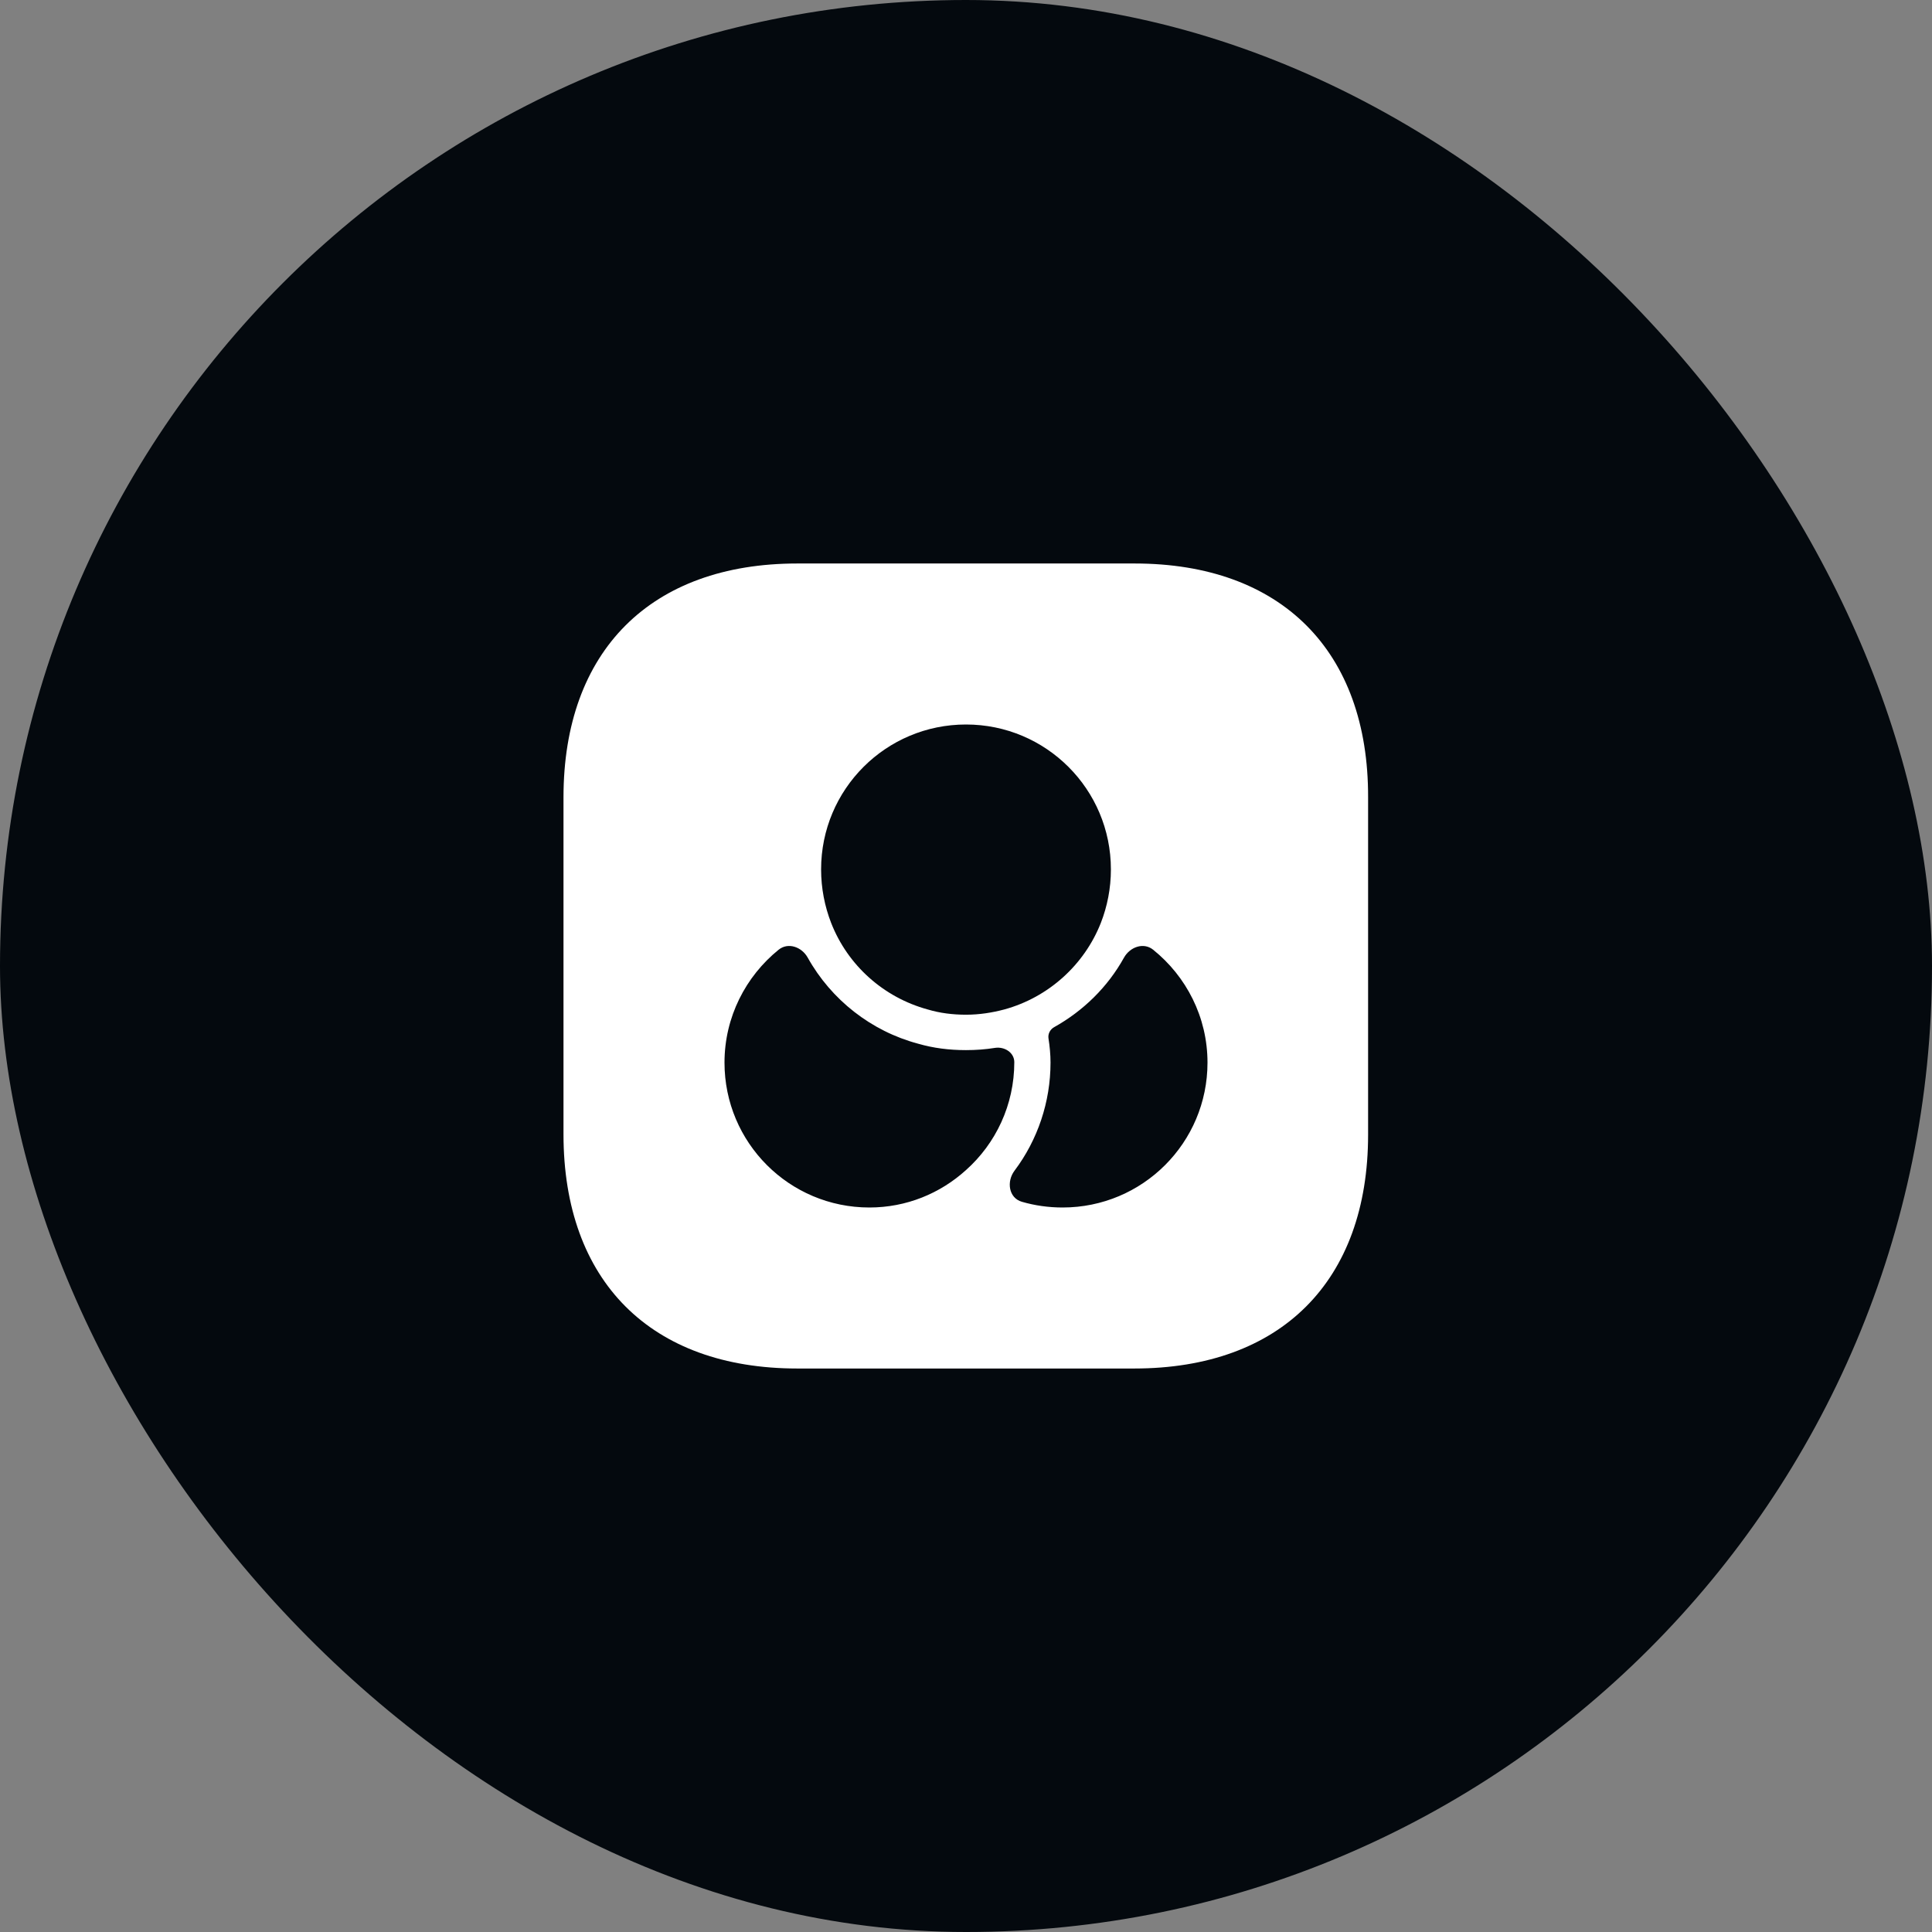
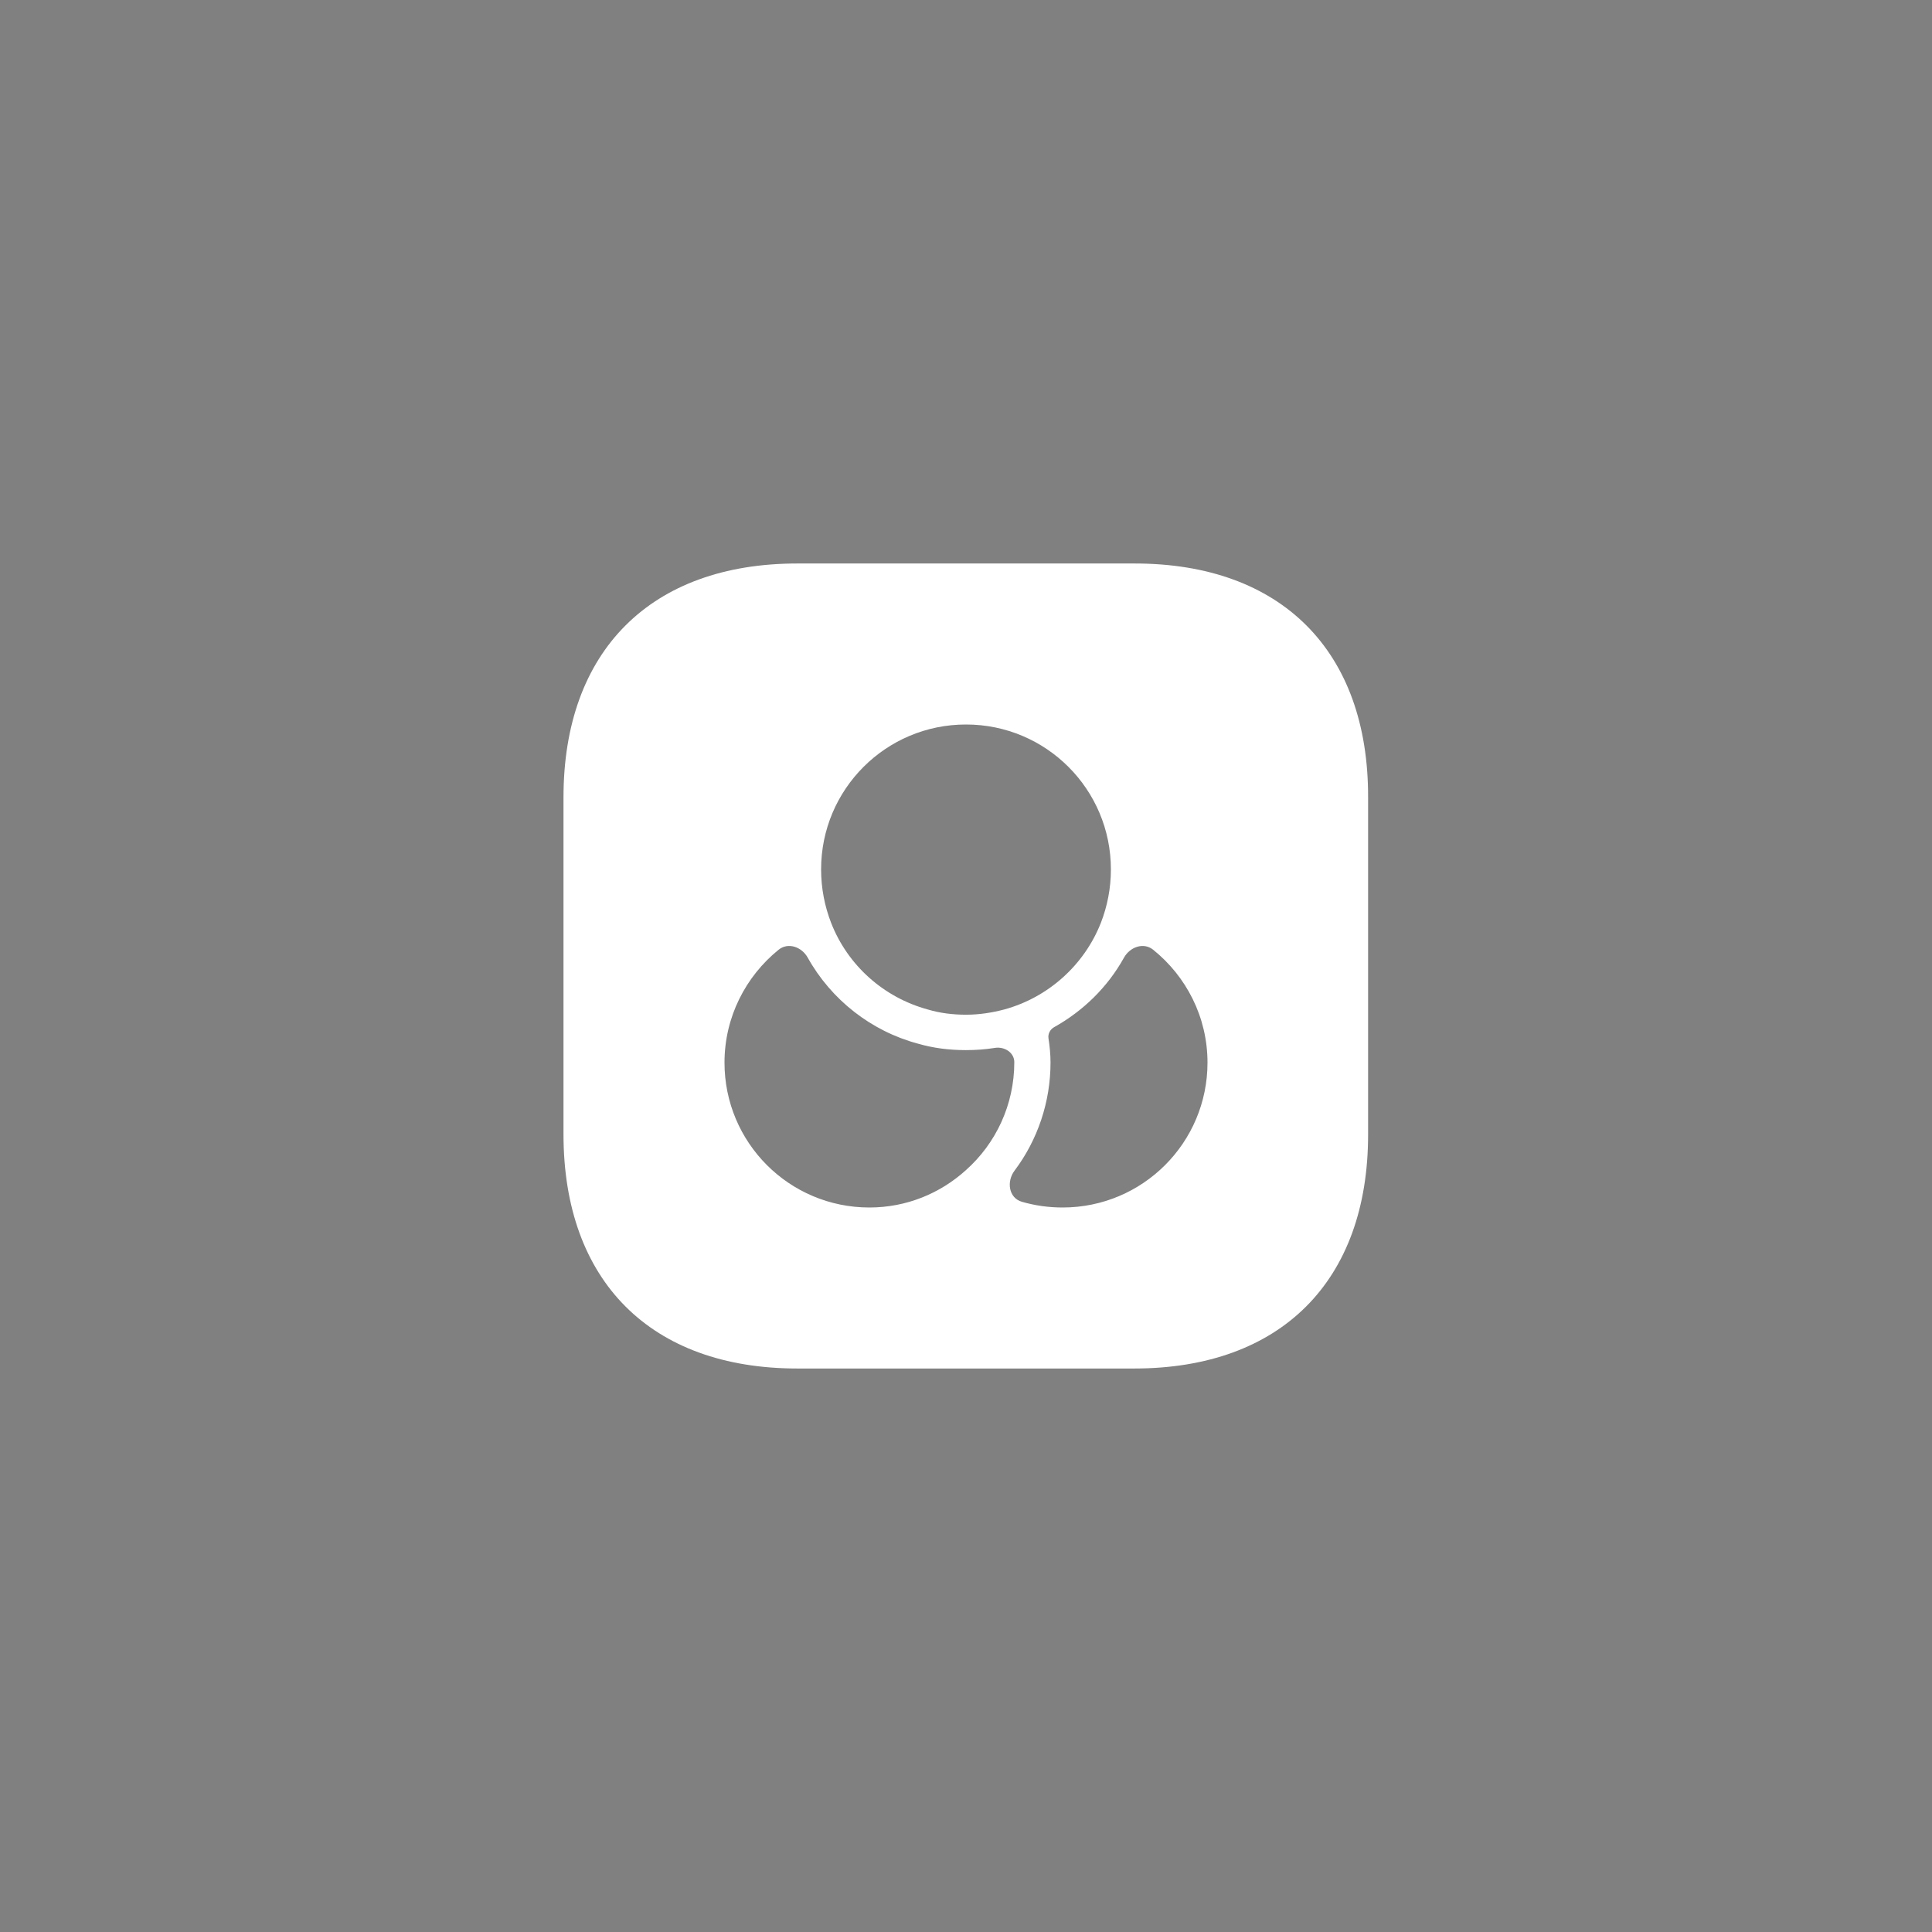
<svg xmlns="http://www.w3.org/2000/svg" width="80" height="80" viewBox="0 0 80 80" fill="none">
  <rect x="0" y="0" width="80" height="80" fill="#808080" stroke="none" />
-   <rect width="80" height="80" rx="40" fill="#04090E" />
-   <path d="M46.983 23.333H33.016C26.95 23.333 23.333 26.95 23.333 33.017V46.967C23.333 53.05 26.95 56.667 33.016 56.667H46.966C53.033 56.667 56.65 53.05 56.65 46.983V33.017C56.666 26.95 53.05 23.333 46.983 23.333ZM40 30C43.316 30 46 32.683 46 36C46 36.783 45.85 37.533 45.583 38.217C44.9 39.95 43.416 41.3 41.583 41.8C41.083 41.933 40.55 42.017 40 42.017C39.45 42.017 38.916 41.95 38.416 41.8C36.583 41.3 35.1 39.967 34.416 38.217C34.15 37.533 34 36.783 34 36C34 32.683 36.683 30 40 30ZM36 50C32.683 50 30 47.317 30 44C30 42.112 30.881 40.427 32.24 39.327C32.635 39.007 33.198 39.209 33.445 39.652C34.42 41.4 36.076 42.699 38.016 43.217C38.65 43.4 39.3 43.483 40 43.483C40.415 43.483 40.811 43.453 41.197 43.391C41.592 43.328 42 43.583 42 43.983C42 45.75 41.233 47.35 40 48.45C38.933 49.417 37.533 50 36 50ZM44 50C43.419 50 42.85 49.919 42.313 49.763C41.769 49.605 41.669 48.926 42.01 48.474C42.968 47.2 43.5 45.627 43.5 44C43.5 43.667 43.466 43.317 43.416 43C43.386 42.811 43.483 42.626 43.649 42.533C44.856 41.859 45.867 40.871 46.54 39.657C46.787 39.212 47.351 39.007 47.748 39.325C49.118 40.426 50 42.112 50 44C50 47.317 47.316 50 44 50Z" fill="white" />
+   <path d="M46.983 23.333H33.016C26.95 23.333 23.333 26.95 23.333 33.017V46.967C23.333 53.05 26.95 56.667 33.016 56.667H46.966C53.033 56.667 56.65 53.05 56.65 46.983V33.017C56.666 26.95 53.05 23.333 46.983 23.333ZM40 30C43.316 30 46 32.683 46 36C46 36.783 45.85 37.533 45.583 38.217C44.9 39.95 43.416 41.3 41.583 41.8C41.083 41.933 40.55 42.017 40 42.017C39.45 42.017 38.916 41.95 38.416 41.8C36.583 41.3 35.1 39.967 34.416 38.217C34.15 37.533 34 36.783 34 36C34 32.683 36.683 30 40 30ZM36 50C32.683 50 30 47.317 30 44C30 42.112 30.881 40.427 32.24 39.327C32.635 39.007 33.198 39.209 33.445 39.652C34.42 41.4 36.076 42.699 38.016 43.217C38.65 43.4 39.3 43.483 40 43.483C40.415 43.483 40.811 43.453 41.197 43.391C41.592 43.328 42 43.583 42 43.983C42 45.75 41.233 47.35 40 48.45C38.933 49.417 37.533 50 36 50M44 50C43.419 50 42.85 49.919 42.313 49.763C41.769 49.605 41.669 48.926 42.01 48.474C42.968 47.2 43.5 45.627 43.5 44C43.5 43.667 43.466 43.317 43.416 43C43.386 42.811 43.483 42.626 43.649 42.533C44.856 41.859 45.867 40.871 46.54 39.657C46.787 39.212 47.351 39.007 47.748 39.325C49.118 40.426 50 42.112 50 44C50 47.317 47.316 50 44 50Z" fill="white" />
</svg>